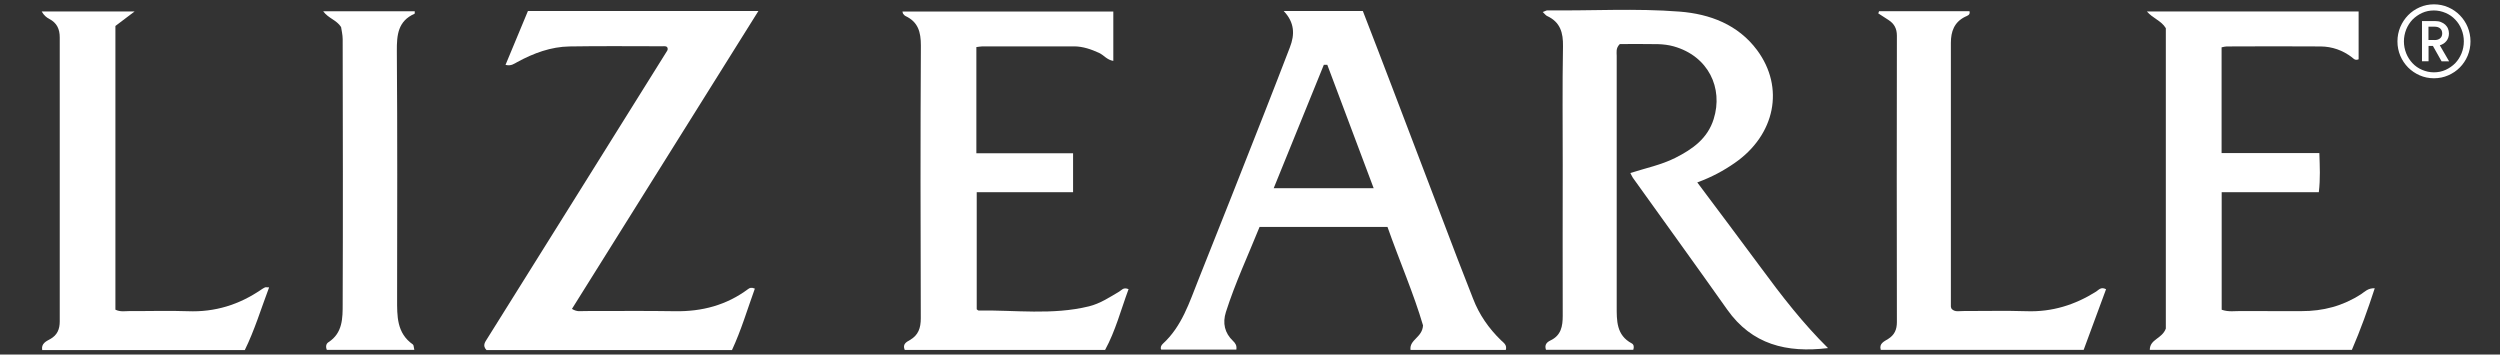
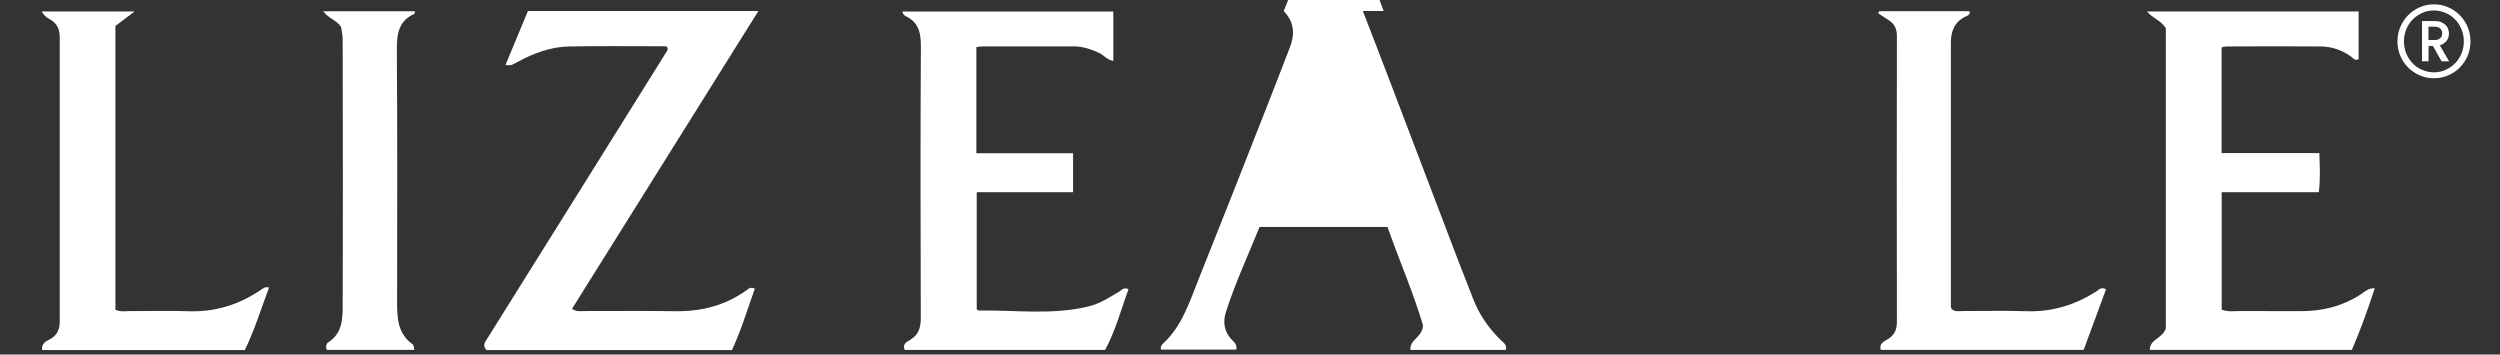
<svg xmlns="http://www.w3.org/2000/svg" id="Layer_1" viewBox="0 0 282.04 40">
  <rect x="0" y="0" width="282.04" height="40" fill="#333333" stroke="none" />
  <defs>
    <style>.cls-1{fill:#fff;stroke-width:0px;}</style>
  </defs>
-   <path class="cls-1" d="m174.04,1.36c.3-.11.41-.19.53-.19,4.98.06,9.97-.25,14.93.14,3.41.27,6.58,1.46,8.73,4.35,3.13,4.22,2.04,9.56-2.52,12.72-1.25.87-2.59,1.6-4.23,2.2,2.43,3.26,4.82,6.41,7.16,9.59,2.34,3.18,4.75,6.3,7.59,9.1-4.68.57-8.59-.41-11.37-4.34-3.52-4.98-7.1-9.92-10.65-14.88-.09-.13-.15-.29-.28-.53,1.74-.56,3.48-.91,5.07-1.71,1.94-.98,3.64-2.17,4.33-4.38,1.1-3.5-.6-7.1-4.51-8.2-.57-.16-1.17-.23-1.76-.25-1.48-.03-2.96-.01-4.32-.01-.47.47-.35.92-.35,1.33,0,9.41,0,18.82,0,28.24,0,1.63-.05,3.27,1.7,4.2.23.12.28.41.17.72h-9.85c-.2-.59.12-.87.52-1.06,1.19-.57,1.37-1.6,1.37-2.77-.02-5.68,0-11.36,0-17.04,0-4.45-.05-8.9.03-13.35.03-1.55-.3-2.75-1.8-3.44-.14-.06-.24-.22-.47-.43Z" />
-   <path class="cls-1" d="m144.83,1.24h8.92c1.13,2.92,2.24,5.79,3.33,8.66,2.45,6.43,4.9,12.86,7.35,19.29.57,1.5,1.18,2.99,1.75,4.49.69,1.81,1.77,3.36,3.16,4.71.3.29.7.52.54,1.09h-10.75c-.15-1.18,1.33-1.38,1.41-2.77-1.03-3.53-2.65-7.25-4.01-11.11h-14.43c-1.28,3.18-2.75,6.31-3.8,9.61-.39,1.24-.15,2.35.81,3.26.26.25.44.51.37.97h-8.48c-.12-.23,0-.48.18-.65,2.16-1.97,3-4.68,4.03-7.26,2.5-6.24,4.96-12.5,7.42-18.75.98-2.48,1.93-4.96,2.89-7.44.57-1.46.53-2.81-.7-4.1Zm-1.13,19.99h11.27c-1.78-4.75-3.5-9.33-5.23-13.92-.13,0-.26,0-.39,0-1.86,4.59-3.73,9.18-5.66,13.93Z" />
+   <path class="cls-1" d="m144.83,1.24h8.92c1.13,2.92,2.24,5.79,3.33,8.66,2.45,6.43,4.9,12.86,7.35,19.29.57,1.5,1.18,2.99,1.75,4.49.69,1.81,1.77,3.36,3.16,4.71.3.29.7.52.54,1.09h-10.75c-.15-1.18,1.33-1.38,1.41-2.77-1.03-3.53-2.65-7.25-4.01-11.11h-14.43c-1.28,3.18-2.75,6.31-3.8,9.61-.39,1.24-.15,2.35.81,3.26.26.25.44.51.37.97h-8.48c-.12-.23,0-.48.18-.65,2.16-1.97,3-4.68,4.03-7.26,2.5-6.24,4.96-12.5,7.42-18.75.98-2.48,1.93-4.96,2.89-7.44.57-1.46.53-2.81-.7-4.1Zh11.27c-1.78-4.75-3.5-9.33-5.23-13.92-.13,0-.26,0-.39,0-1.86,4.59-3.73,9.18-5.66,13.93Z" />
  <path class="cls-1" d="m64.53,34.85c.57.36,1.01.24,1.42.24,3.4.01,6.81-.04,10.21.02,3.03.05,5.8-.68,8.24-2.5.18-.13.36-.22.76-.05-.84,2.32-1.54,4.7-2.58,6.93h-27.7c-.48-.52-.16-.89.12-1.34,6.74-10.76,13.46-21.53,20.19-32.3.09-.14.2-.27.1-.49-.12-.19-.35-.14-.55-.14-3.49,0-6.98-.04-10.47.02-2.12.03-4.07.76-5.91,1.76-.36.19-.69.48-1.33.32.85-2.04,1.68-4.04,2.53-6.08h26c-7.05,11.27-14.02,22.4-21.03,33.6Z" />
  <path class="cls-1" d="m250.63,34.94c.79.28,1.52.14,2.23.15,2.26.02,4.51,0,6.77.01,2.44.01,4.69-.58,6.75-1.92.4-.26.76-.69,1.53-.66-.78,2.4-1.61,4.7-2.58,6.95h-22.8c.01-1.22,1.38-1.24,1.81-2.4V3.18c-.52-.86-1.44-1.08-2.14-1.89h23.89v5.4c-.4.16-.55-.06-.75-.22-1.04-.8-2.24-1.22-3.54-1.23-3.53-.03-7.06-.01-10.6,0-.16,0-.32.05-.57.1v11.93h11.03c.05,1.53.12,2.89-.06,4.41h-10.96v13.27Z" />
  <path class="cls-1" d="m121.05,21.68h-10.86v13.21c.07.05.14.14.21.14,4.15-.06,8.33.54,12.45-.47,1.26-.31,2.32-1.02,3.41-1.66.28-.16.46-.53,1.06-.28-.86,2.32-1.48,4.73-2.65,6.86h-22.6c-.28-.66.18-.89.58-1.12.96-.55,1.23-1.36,1.23-2.45-.03-10.26-.05-20.52.01-30.78,0-1.52-.31-2.65-1.73-3.32-.11-.05-.19-.16-.27-.25-.03-.03-.03-.08-.08-.26h23.79v5.57c-.73-.12-1.08-.66-1.6-.9-.9-.41-1.81-.73-2.81-.74-3.45,0-6.9,0-10.34,0-.2,0-.41.05-.7.08v11.98h10.91v4.39Z" />
  <path class="cls-1" d="m237.6,32.62c-.84,2.27-1.68,4.54-2.53,6.85h-22.89c-.22-.73.41-.96.83-1.23.73-.46.99-1.06.99-1.91-.02-10.77-.02-21.54,0-32.3,0-.82-.31-1.37-.97-1.79-.38-.24-.75-.48-1.13-.73l.09-.25h10.2c.12.45-.27.52-.49.63-1.24.61-1.61,1.68-1.61,2.94,0,9.92,0,19.84,0,29.76,0,.08.05.16.08.25.37.4.87.24,1.32.25,2.38.01,4.77-.06,7.15.02,2.87.1,5.44-.71,7.83-2.21.3-.19.54-.57,1.11-.28Z" />
  <path class="cls-1" d="m13.01,34.93c.57.29,1.14.16,1.68.16,2.17.02,4.34-.06,6.51.02,3.05.12,5.77-.73,8.26-2.43.14-.09.28-.19.44-.26.07-.03.16,0,.46,0-.91,2.42-1.64,4.83-2.74,7.07H4.76c-.13-.73.45-.99.89-1.23.82-.45,1.09-1.13,1.09-2,0-10.68,0-21.36,0-32.04,0-.94-.32-1.63-1.17-2.08-.33-.17-.62-.41-.87-.85h10.49c-.81.61-1.42,1.08-2.17,1.64v31.98Z" />
  <path class="cls-1" d="m46.75,39.47h-9.88c-.15-.37-.08-.69.18-.86,1.62-1.04,1.61-2.73,1.61-4.31.04-9.96.02-19.92,0-29.88,0-.5-.13-1-.18-1.37-.52-.81-1.43-.97-2.02-1.78h10.33c0,.13.01.27-.02.28-1.88.83-2.01,2.39-2,4.2.07,9.32.04,18.65.03,27.97,0,1.93-.06,3.85,1.78,5.14.1.07.09.31.16.6Z" />
  <path class="cls-1" d="m278.71,4.67c0,.57-.11,1.11-.32,1.62-.22.51-.51.95-.88,1.32-.37.38-.81.67-1.31.89-.5.22-1.04.33-1.61.33s-1.11-.11-1.61-.33c-.5-.22-.94-.52-1.31-.89-.37-.38-.67-.82-.88-1.32-.21-.51-.32-1.04-.32-1.62s.11-1.11.32-1.62c.22-.51.51-.95.88-1.33.37-.38.81-.68,1.31-.9.5-.22,1.04-.33,1.61-.33s1.11.11,1.61.33c.5.22.94.52,1.31.9.37.38.67.82.88,1.33.21.51.32,1.04.32,1.62Zm-.75,0c0-.48-.09-.93-.26-1.35-.17-.43-.41-.8-.71-1.11-.3-.32-.66-.57-1.08-.75s-.86-.28-1.33-.28-.92.09-1.33.28-.77.44-1.08.75c-.3.32-.54.69-.71,1.11-.17.43-.26.88-.26,1.35s.09.92.26,1.35c.17.42.41.79.71,1.11.3.32.66.57,1.08.75s.86.28,1.33.28.92-.09,1.33-.28.77-.44,1.08-.75c.3-.32.54-.69.71-1.11.17-.42.26-.87.26-1.35Zm-3.99,2.24h-.73V2.38h1.53c.22,0,.42.03.61.11.19.07.34.17.48.29.13.13.24.27.31.44s.11.35.11.55c0,.32-.09.61-.28.85-.19.24-.44.4-.75.49l1.05,1.81h-.85l-.98-1.74h-.49v1.74Zm.69-2.39c.27,0,.48-.07.63-.2.15-.13.23-.31.23-.55s-.08-.43-.23-.56c-.15-.13-.36-.2-.63-.2h-.69v1.5h.69Z" />
</svg>